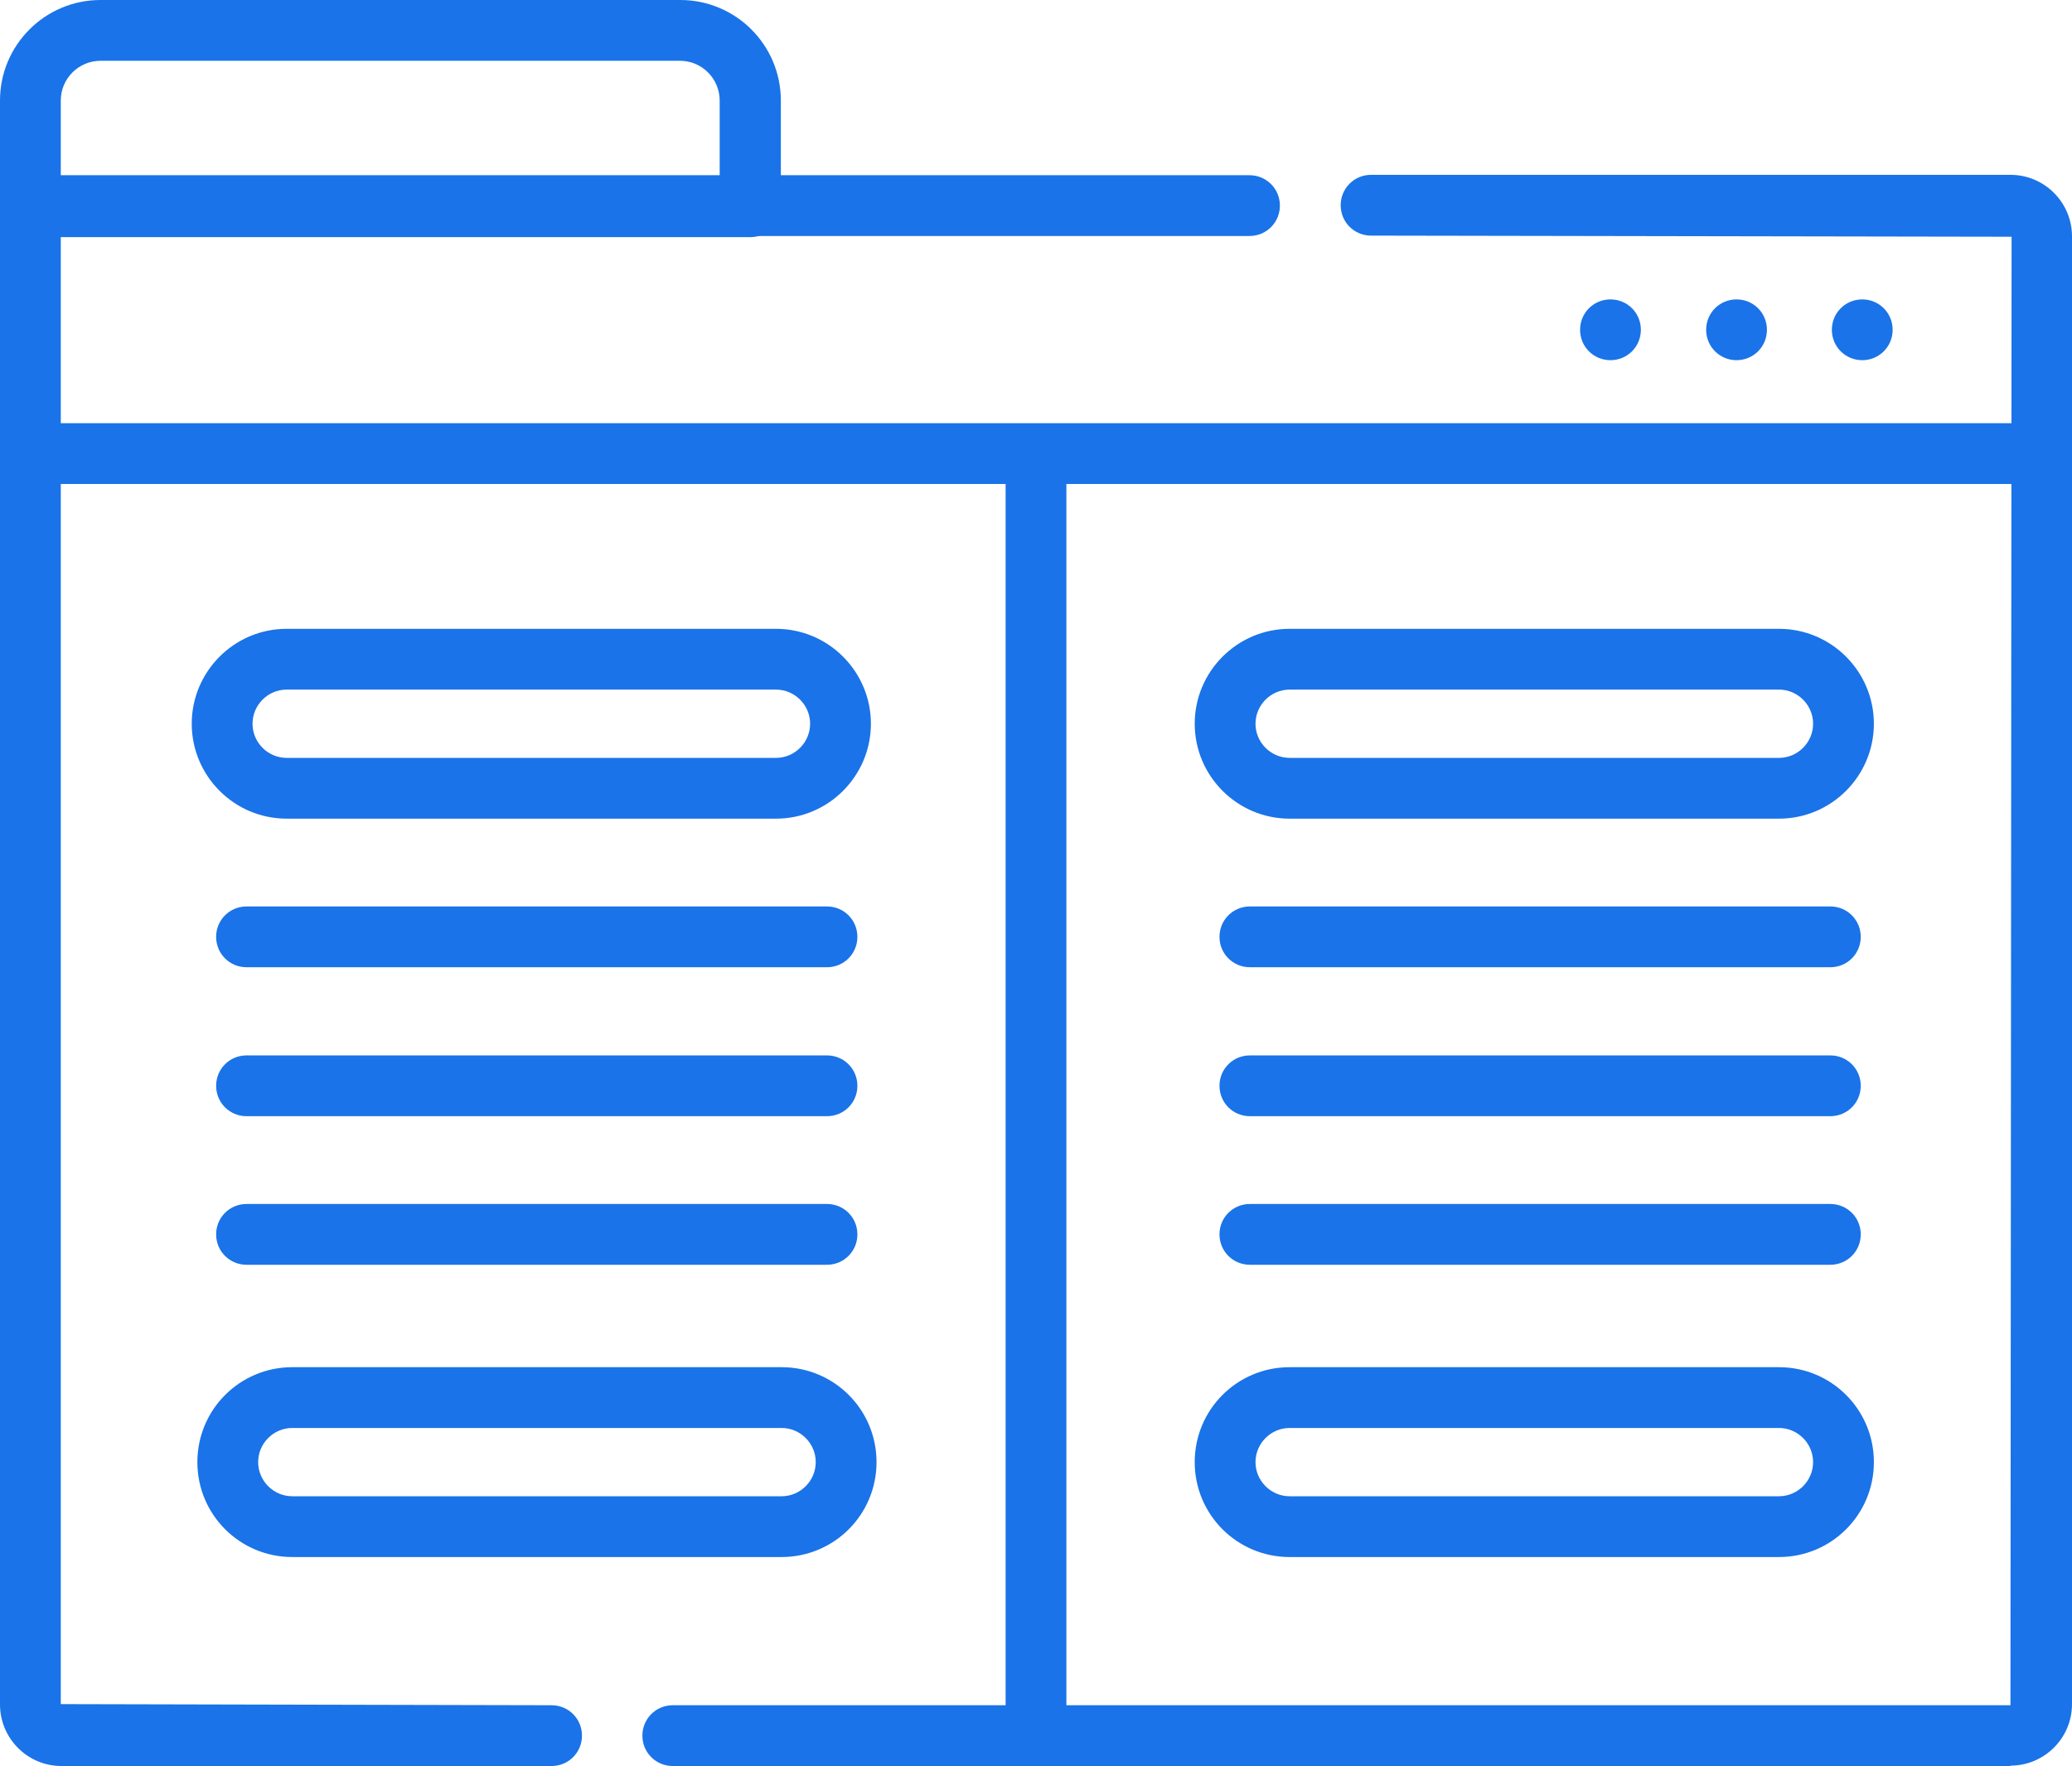
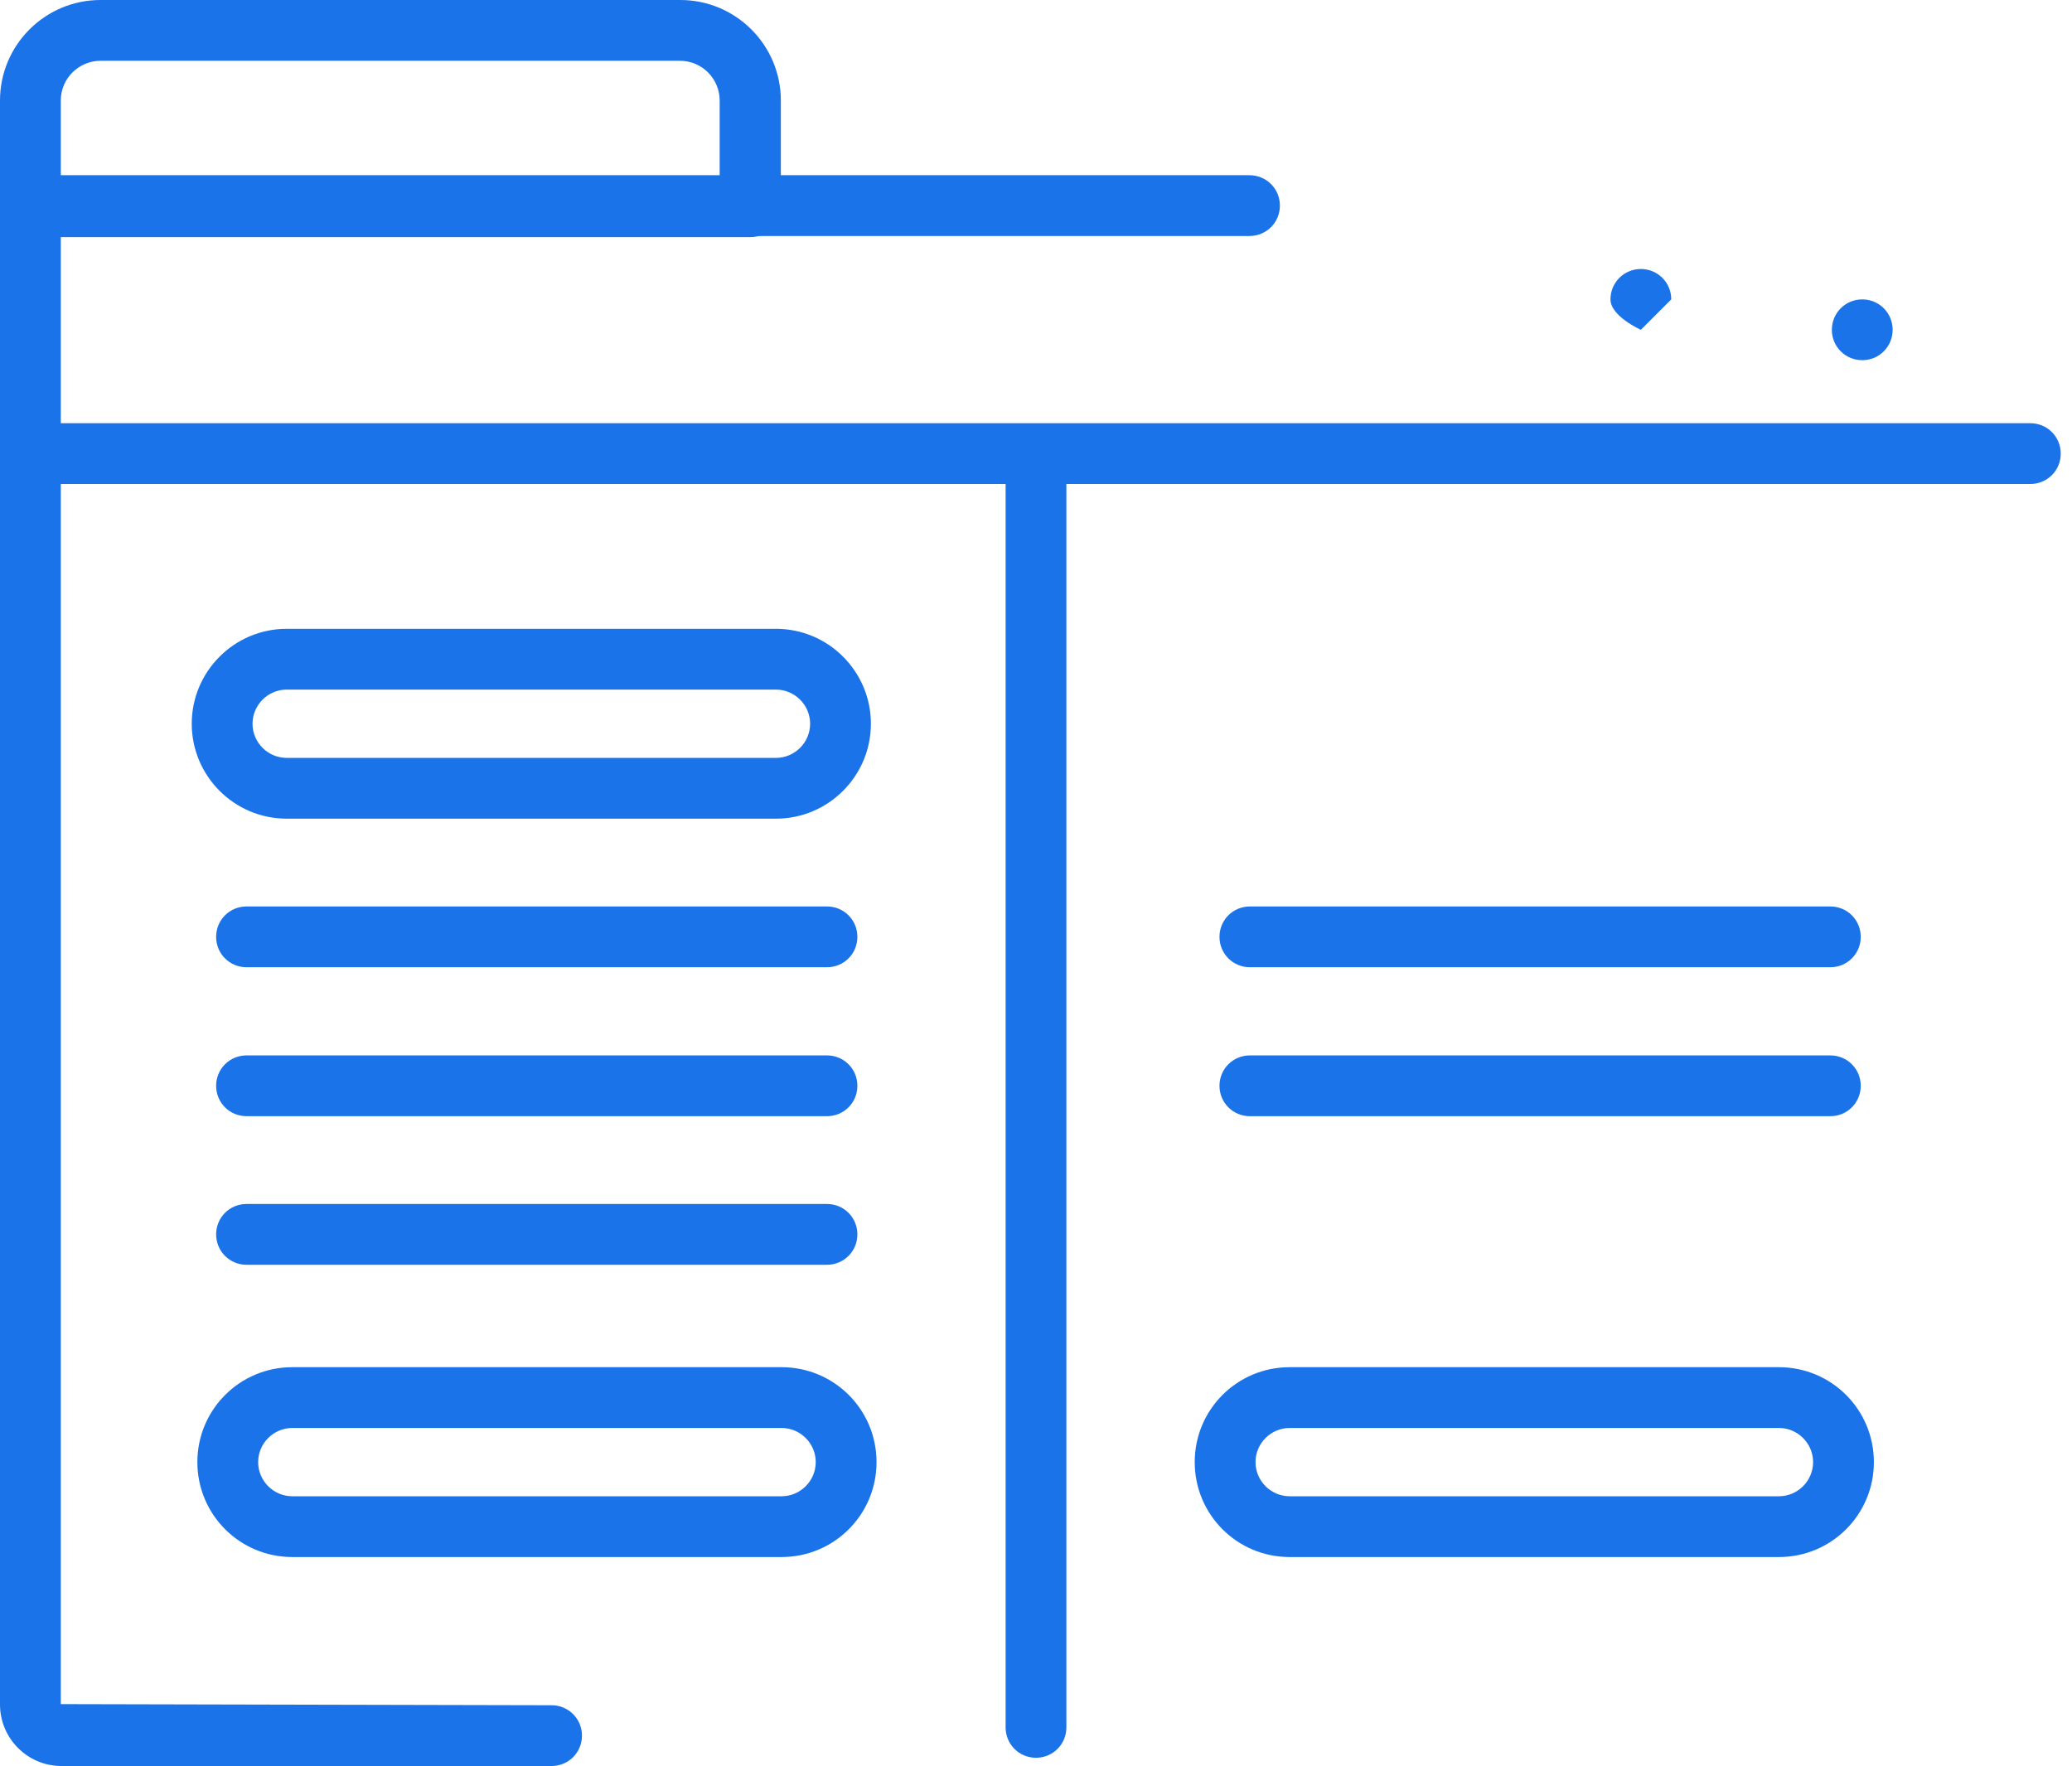
<svg xmlns="http://www.w3.org/2000/svg" id="Layer_2" data-name="Layer 2" viewBox="0 0 55.22 47.07">
  <defs>
    <style>
      .cls-1 {
        fill: #1a73e8;
      }
    </style>
  </defs>
  <g id="Layer_1-2" data-name="Layer 1">
    <g id="g1615">
      <g id="g1621">
        <g id="path1623">
-           <path class="cls-1" d="M43.73,8.79c0,.45-.36,.81-.81,.81s-.81-.36-.81-.81,.36-.81,.81-.81,.81,.36,.81,.81" />
+           <path class="cls-1" d="M43.73,8.79s-.81-.36-.81-.81,.36-.81,.81-.81,.81,.36,.81,.81" />
        </g>
      </g>
      <g id="g1625">
        <g id="path1627">
-           <path class="cls-1" d="M47.09,8.79c0,.45-.36,.81-.81,.81s-.81-.36-.81-.81,.36-.81,.81-.81,.81,.36,.81,.81" />
-         </g>
+           </g>
      </g>
      <g id="g1629">
        <g id="path1631">
          <path class="cls-1" d="M50.44,8.79c0,.45-.36,.81-.81,.81s-.81-.36-.81-.81,.36-.81,.81-.81,.81,.36,.81,.81" />
        </g>
      </g>
      <g id="g1633">
        <g id="path1635">
          <path class="cls-1" d="M19.99,6.32H.81c-.45,0-.81-.36-.81-.81V2.68C0,1.2,1.2,0,2.68,0h15.45c1.48,0,2.68,1.2,2.68,2.68v2.83c0,.45-.36,.81-.81,.81ZM1.62,4.7H19.18V2.68c0-.58-.47-1.06-1.06-1.06H2.68c-.58,0-1.06,.47-1.06,1.06v2.02Z" />
        </g>
      </g>
      <g id="g1637">
        <g id="path1639">
          <path class="cls-1" d="M14.7,47.07H1.64c-.91,0-1.64-.74-1.64-1.64V5.48c0-.45,.36-.81,.81-.81H33.3c.45,0,.81,.36,.81,.81s-.36,.81-.81,.81H1.62V45.42l13.08,.03c.45,0,.81,.36,.81,.81s-.36,.81-.81,.81Z" />
        </g>
      </g>
      <g id="g1641">
        <g id="path1643">
-           <path class="cls-1" d="M53.58,47.07H17.93c-.45,0-.81-.36-.81-.81s.36-.81,.81-.81H53.58l.03-39.14-17.07-.03c-.45,0-.81-.36-.81-.81s.36-.81,.81-.81h17.04c.91,0,1.64,.74,1.64,1.64V45.42c0,.91-.74,1.64-1.64,1.64Z" />
-         </g>
+           </g>
      </g>
      <g id="g1645">
        <g id="path1647">
          <path class="cls-1" d="M54.11,12.9H1.13c-.45,0-.81-.36-.81-.81s.36-.81,.81-.81H54.11c.45,0,.81,.36,.81,.81s-.36,.81-.81,.81Z" />
        </g>
      </g>
      <g id="g1649">
        <g id="path1651">
          <path class="cls-1" d="M20.68,21.82H7.64c-1.4,0-2.53-1.14-2.53-2.53s1.13-2.53,2.53-2.53h13.04c1.4,0,2.53,1.14,2.53,2.53s-1.13,2.53-2.53,2.53Zm-13.04-3.44c-.5,0-.91,.41-.91,.91s.41,.91,.91,.91h13.04c.5,0,.91-.41,.91-.91s-.41-.91-.91-.91H7.64Z" />
        </g>
      </g>
      <g id="g1653">
        <g id="path1655">
          <path class="cls-1" d="M22.04,25.78H6.57c-.45,0-.81-.36-.81-.81s.36-.81,.81-.81h15.47c.45,0,.81,.36,.81,.81s-.36,.81-.81,.81Z" />
        </g>
      </g>
      <g id="g1657">
        <g id="path1659">
          <path class="cls-1" d="M22.04,29.75H6.57c-.45,0-.81-.36-.81-.81s.36-.81,.81-.81h15.47c.45,0,.81,.36,.81,.81s-.36,.81-.81,.81Z" />
        </g>
      </g>
      <g id="g1661">
        <g id="path1663">
          <path class="cls-1" d="M22.04,33.71H6.57c-.45,0-.81-.36-.81-.81s.36-.81,.81-.81h15.47c.45,0,.81,.36,.81,.81s-.36,.81-.81,.81Z" />
        </g>
      </g>
      <g id="g1665">
        <g id="path1667">
-           <path class="cls-1" d="M47.41,21.82h-13.04c-1.4,0-2.53-1.14-2.53-2.53s1.13-2.53,2.53-2.53h13.04c1.4,0,2.53,1.14,2.53,2.53s-1.13,2.53-2.53,2.53Zm-13.04-3.44c-.5,0-.91,.41-.91,.91s.41,.91,.91,.91h13.04c.5,0,.91-.41,.91-.91s-.41-.91-.91-.91h-13.04Z" />
-         </g>
+           </g>
      </g>
      <g id="g1669">
        <g id="path1671">
          <path class="cls-1" d="M47.41,41.5h-13.04c-1.4,0-2.53-1.13-2.53-2.53s1.13-2.53,2.53-2.53h13.04c1.4,0,2.53,1.13,2.53,2.53s-1.13,2.53-2.53,2.53Zm-13.04-3.44c-.5,0-.91,.41-.91,.91s.41,.91,.91,.91h13.04c.5,0,.91-.41,.91-.91s-.41-.91-.91-.91h-13.04Z" />
        </g>
      </g>
      <g id="g1673">
        <g id="path1675">
          <path class="cls-1" d="M20.83,41.5H7.79c-1.4,0-2.53-1.13-2.53-2.53s1.13-2.53,2.53-2.53h13.04c1.4,0,2.53,1.13,2.53,2.53s-1.13,2.53-2.53,2.53Zm-13.04-3.44c-.5,0-.91,.41-.91,.91s.41,.91,.91,.91h13.04c.5,0,.91-.41,.91-.91s-.41-.91-.91-.91H7.79Z" />
        </g>
      </g>
      <g id="g1677">
        <g id="path1679">
          <path class="cls-1" d="M48.78,25.78h-15.47c-.45,0-.81-.36-.81-.81s.36-.81,.81-.81h15.47c.45,0,.81,.36,.81,.81s-.36,.81-.81,.81Z" />
        </g>
      </g>
      <g id="g1681">
        <g id="path1683">
          <path class="cls-1" d="M48.78,29.75h-15.47c-.45,0-.81-.36-.81-.81s.36-.81,.81-.81h15.47c.45,0,.81,.36,.81,.81s-.36,.81-.81,.81Z" />
        </g>
      </g>
      <g id="g1685">
        <g id="path1687">
-           <path class="cls-1" d="M48.78,33.71h-15.47c-.45,0-.81-.36-.81-.81s.36-.81,.81-.81h15.47c.45,0,.81,.36,.81,.81s-.36,.81-.81,.81Z" />
-         </g>
+           </g>
      </g>
      <g id="g1689">
        <g id="path1691">
          <path class="cls-1" d="M27.61,46.85c-.45,0-.81-.36-.81-.81V12.31c0-.45,.36-.81,.81-.81s.81,.36,.81,.81V46.04c0,.45-.36,.81-.81,.81Z" />
        </g>
      </g>
    </g>
  </g>
</svg>